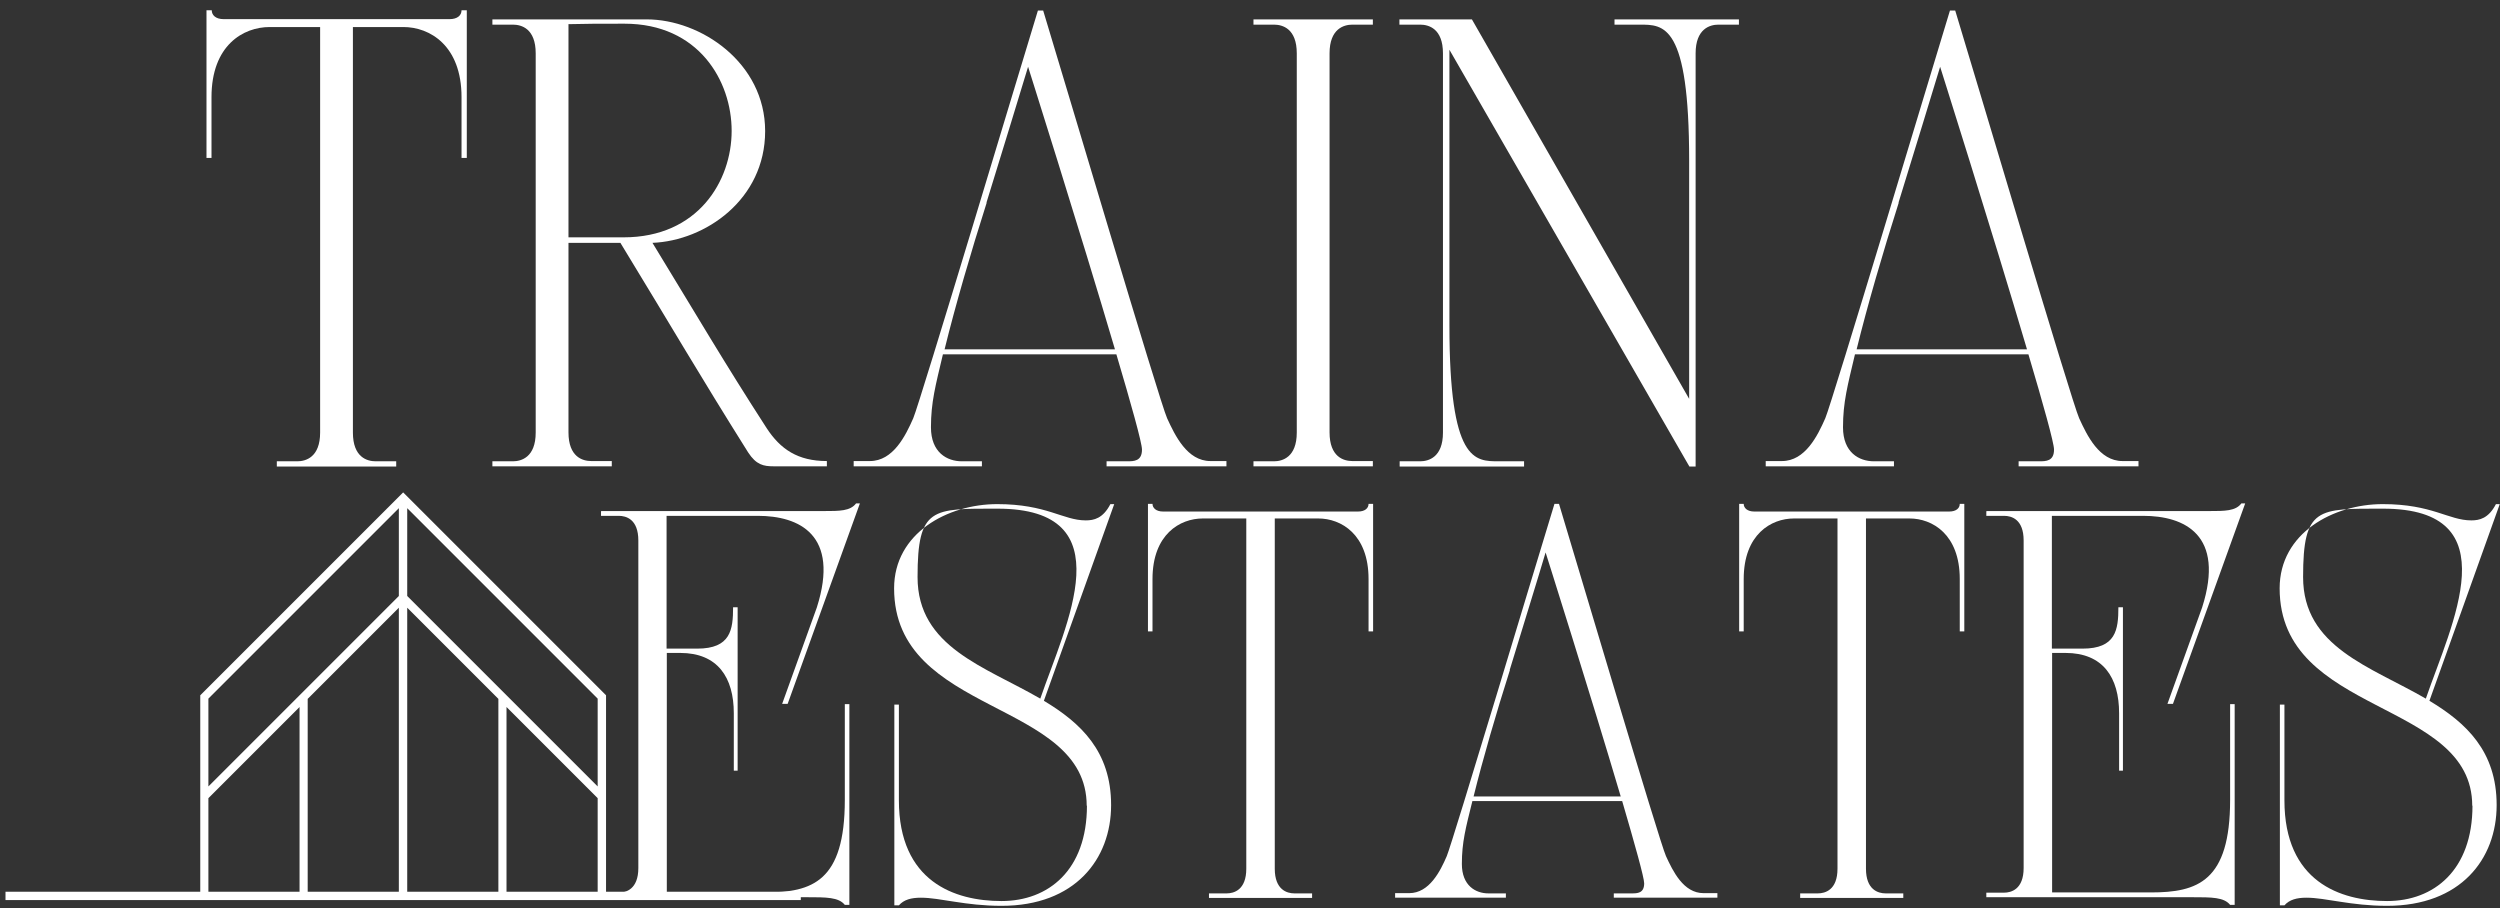
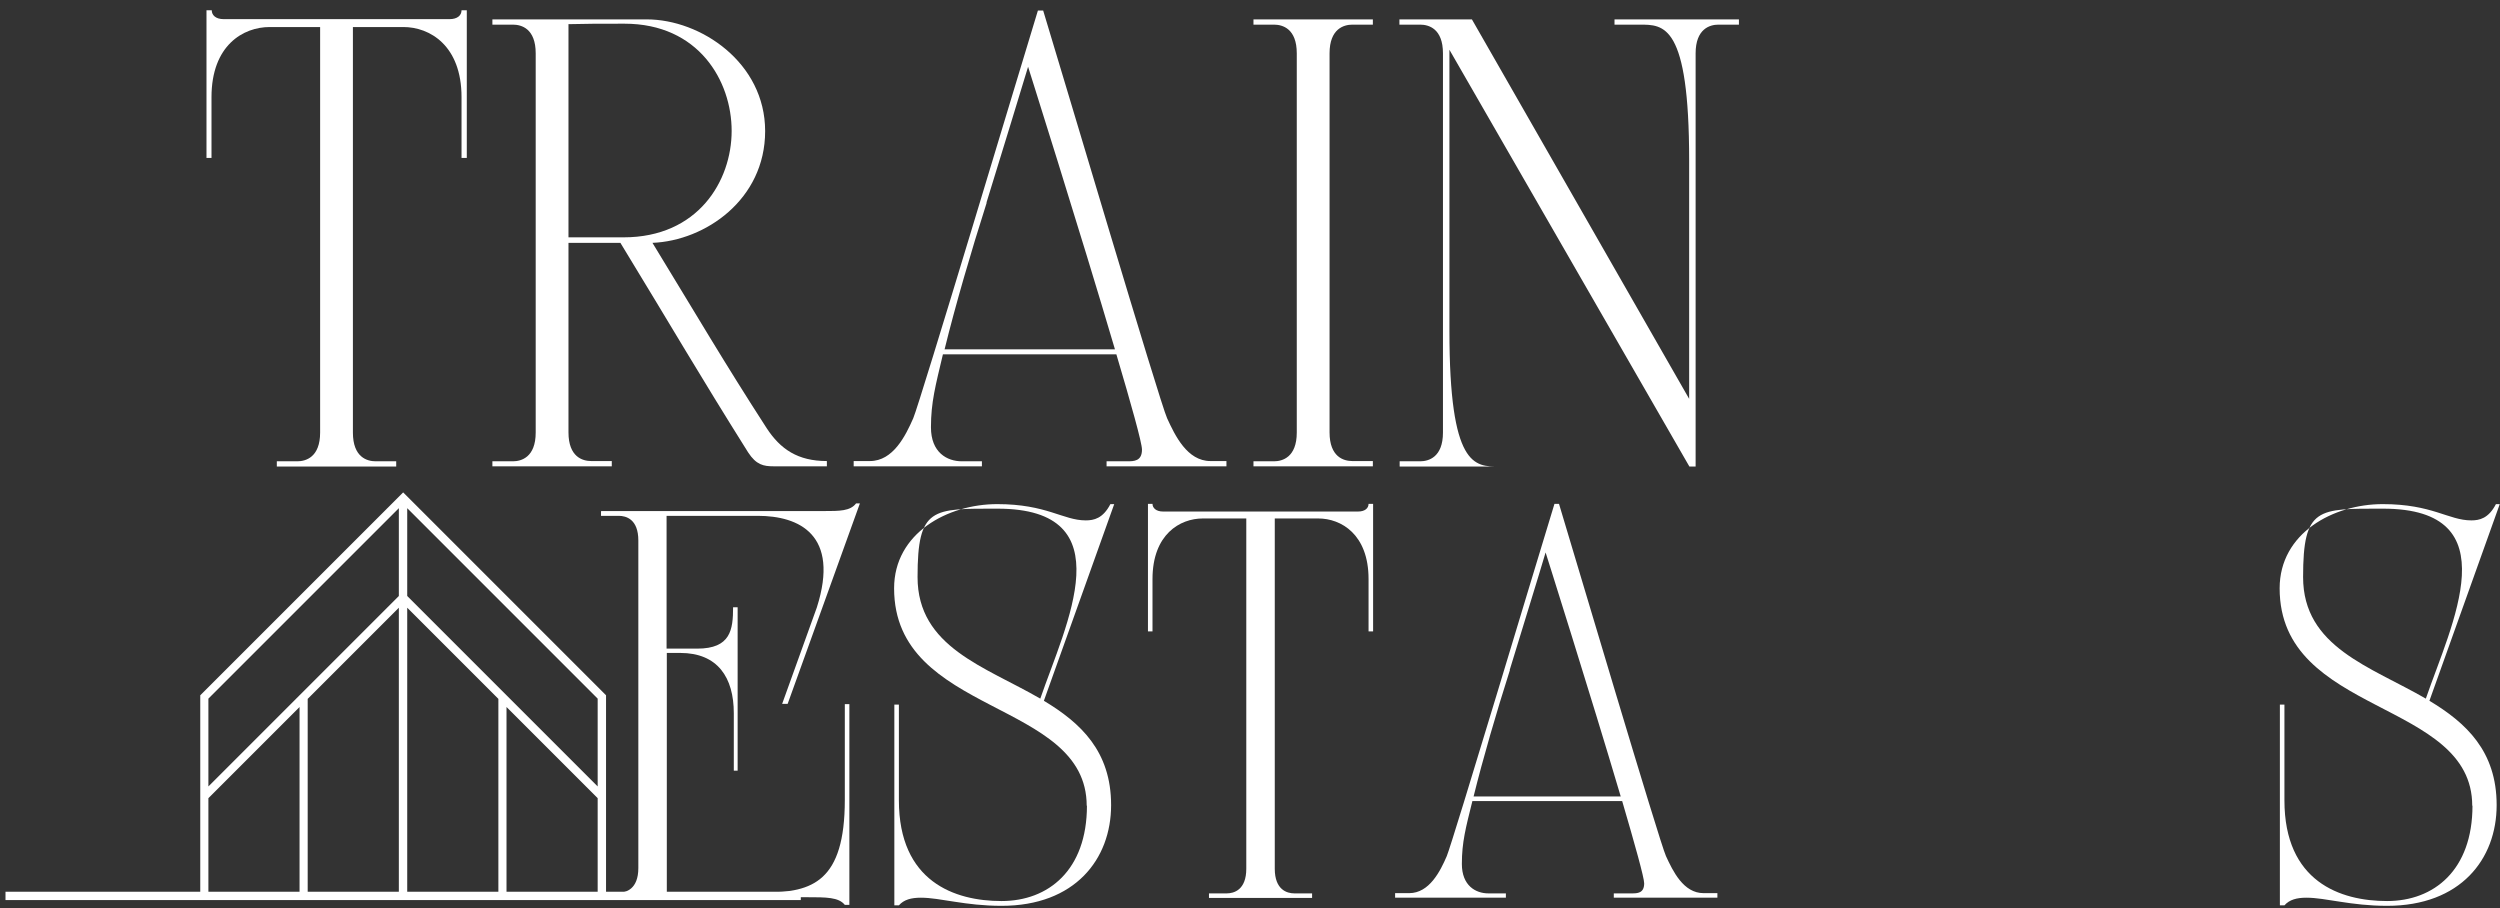
<svg xmlns="http://www.w3.org/2000/svg" id="Layer_1" data-name="Layer 1" width="1044.9" height="379.5" viewBox="0 0 1044.9 379.5">
  <rect x="0" y="0" width="1044.9" height="379.5" fill="#333333" stroke="none" />
  <path d="m86.2,66h2.2v-25.4c0-21.7,13.3-29.3,24.3-29.3h21.1v169.5c0,10.3-6,12-9.5,12h-8.6v2.2h49.9v-2.2h-8.6c-3.6,0-9.5-1.7-9.5-12V11.3h21.1c11,0,24.3,7.7,24.3,29.3v25.4h2.2V4.3h-2.2c0,2.1-1.7,3.7-5,3.7h-94.4c-3.4,0-5-1.7-5-3.7h-2.2v61.7Z" style="fill: #fff; stroke-width: 0px;" />
  <path d="m205.8,194.9h49.9v-2.2h-8.6c-3.6,0-9.5-1.7-9.5-12v-79.2h21.7c22.2,36.4,32.3,54,53.4,87.6,3.4,5.2,6.4,5.8,10.7,5.8h22.2v-2.2c-12.1,0-19.4-4.9-25.2-13.8-17.9-27.7-29.2-47.1-47.7-77.4,22.1-.9,47.1-18.1,47.1-46.7s-26.9-46.7-49.5-46.7h-64.5v2.2h8.6c3.6,0,9.5,1.7,9.5,12v158.5c0,10.3-6,12-9.5,12h-8.6v2.2ZM237.6,10.1c10.3-.2,9.9-.2,23.4-.2,31,0,44.8,23.9,44.8,44.8s-14,44.5-45.2,44.5h-23V10.1Z" style="fill: #fff; stroke-width: 0px;" />
  <path d="m356.8,192.7v2.2h53.6v-2.1h-8.4c-6.2,0-12.9-3.7-12.9-14.2s1.9-17.4,5-30.5h72.5c6.2,20.9,10.7,37,10.7,39.8,0,4.9-3.4,4.9-6.2,4.9h-8.6v2.1h50.1v-2.2h-6.7c-9.7,0-14.8-10.7-18.1-17.9-3-6.5-44.3-145.9-51.8-170.4h-2.2c-7.5,24.5-49.3,163.9-52.1,170.4-3.2,7.3-8.4,17.9-18.1,17.9h-6.7Zm55.5-108c7.1-23.2,13.8-44.7,17.4-56.8l-.7-2.2s22.8,72.1,37,120.3h-71.2c4.5-18.3,11-40.6,17.6-61.3Z" style="fill: #fff; stroke-width: 0px;" />
  <path d="m523.9,194.9h49.9v-2.2h-8.6c-3.6,0-9.5-1.7-9.5-12V22.3c0-10.3,6-12,9.5-12h8.6v-2.2h-49.9v2.2h8.6c3.6,0,9.5,1.7,9.5,12v158.5c0,10.3-6,12-9.5,12h-8.6v2.2Z" style="fill: #fff; stroke-width: 0px;" />
-   <path d="m585,10.3h8.6c3.6,0,9.5,1.7,9.5,12v158.5c0,10.3-6,12-9.5,12h-8.6v2.2h52v-2.2h-10.5c-10.1,0-20.7.4-20.7-56.8V20.8l100.3,174.2h2.6V22.3c0-10.3,6-12,9.5-12h8.6v-2.2h-52v2.2h10.5c10.1,0,20.7-.4,20.7,56.8v99.6L615.2,8.1h-30.3v2.2Z" style="fill: #fff; stroke-width: 0px;" />
-   <path d="m738,192.7v2.2h53.6v-2.1h-8.4c-6.2,0-12.9-3.7-12.9-14.2s1.9-17.4,5-30.5h72.5c6.2,20.9,10.7,37,10.7,39.8,0,4.9-3.4,4.9-6.2,4.9h-8.6v2.1h50.1v-2.2h-6.7c-9.7,0-14.8-10.7-18.1-17.9-3-6.5-44.3-145.9-51.8-170.4h-2.2c-7.5,24.5-49.3,163.9-52.1,170.4-3.2,7.3-8.4,17.9-18.1,17.9h-6.7Zm55.5-108c7.1-23.2,13.8-44.7,17.4-56.8l-.7-2.2s22.8,72.1,37,120.3h-71.2c4.5-18.3,11-40.6,17.6-61.3Z" style="fill: #fff; stroke-width: 0px;" />
+   <path d="m585,10.3h8.6c3.6,0,9.5,1.7,9.5,12v158.5c0,10.3-6,12-9.5,12h-8.6v2.2h52h-10.5c-10.1,0-20.7.4-20.7-56.8V20.8l100.3,174.2h2.6V22.3c0-10.3,6-12,9.5-12h8.6v-2.2h-52v2.2h10.5c10.1,0,20.7-.4,20.7,56.8v99.6L615.2,8.1h-30.3v2.2Z" style="fill: #fff; stroke-width: 0px;" />
  <path d="m251.2,213.8v1.8h7.4c3.1,0,8.2,1.4,8.2,10.3v136.9c0,8.9-5.2,10.3-8.2,10.3h-7.4v1.9h85.9c8.4,0,13.4,0,16,3.2h1.9v-83.9h-1.9v40c0,34.1-13.6,38.7-33.1,38.7h-41.3v-100.1h5.6c15.7,0,22.4,10.3,22.4,25.2v24h1.6v-68.3h-1.9c0,9.4-1,17.3-15,17.3h-12.8v-55.5h38.1c17.3,0,34.4,7.9,24.7,38.3l-14.5,40.3h2.3l30.2-83.8h-1.6c-2.4,3.2-6.9,3.2-13.4,3.2h-93.1Z" style="fill: #fff; stroke-width: 0px;" />
  <path d="m454.3,336.7c0,27-16.1,39.9-35.7,39.9s-42.9-8.1-42.9-42.1v-40h-1.9v83.9h1.9c2.1-2.4,5.2-3.2,9.2-3.2,8.1,0,18.4,3.4,33.7,3.4,30.7,0,45.8-19.5,45.8-42.1s-12.8-34.4-28.1-43.6l29.4-82.2h-1.6c-3.1,6-6.9,6.8-10.3,6.8-9.5,0-16.3-6.8-37-6.8s-43.1,12.1-43.1,35.2c0,53.4,80.5,46.3,80.5,90.9Zm-37.4-124.1c53.3,0,28.6,48.3,17.9,79.4-23.1-13.4-51.3-21.5-51.3-50.8s6.1-28.6,33.4-28.6Z" style="fill: #fff; stroke-width: 0px;" />
  <path d="m479.8,263.9h1.9v-21.9c0-18.7,11.5-25.3,21-25.3h18.2v146.4c0,8.9-5.2,10.3-8.2,10.3h-7.4v1.9h43.1v-1.9h-7.4c-3.1,0-8.2-1.5-8.2-10.3v-146.4h18.2c9.5,0,21,6.6,21,25.3v21.9h1.9v-53.3h-1.9c0,1.8-1.5,3.2-4.4,3.2h-81.5c-2.9,0-4.4-1.5-4.4-3.2h-1.9v53.3Z" style="fill: #fff; stroke-width: 0px;" />
  <path d="m583.1,373.3v1.9h46.3v-1.8h-7.3c-5.3,0-11.1-3.2-11.1-12.3s1.6-15,4.4-26.3h62.6c5.3,18.1,9.2,32,9.2,34.4,0,4.2-2.9,4.2-5.3,4.2h-7.4v1.8h43.3v-1.9h-5.8c-8.4,0-12.8-9.2-15.7-15.5-2.6-5.6-38.3-126.1-44.7-147.2h-1.9c-6.5,21.1-42.6,141.5-45,147.2-2.7,6.3-7.3,15.5-15.7,15.5h-5.8Zm47.9-93.3c6.1-20,11.9-38.6,15-49.1l-.6-1.9s19.7,62.3,32,103.9h-61.5c3.9-15.8,9.5-35,15.2-52.9Z" style="fill: #fff; stroke-width: 0px;" />
-   <path d="m726.9,263.9h1.9v-21.9c0-18.7,11.5-25.3,21-25.3h18.2v146.4c0,8.9-5.2,10.3-8.2,10.3h-7.4v1.9h43.1v-1.9h-7.4c-3.1,0-8.2-1.5-8.2-10.3v-146.4h18.2c9.5,0,21,6.6,21,25.3v21.9h1.9v-53.3h-1.9c0,1.8-1.5,3.2-4.4,3.2h-81.5c-2.9,0-4.4-1.5-4.4-3.2h-1.9v53.3Z" style="fill: #fff; stroke-width: 0px;" />
-   <path d="m830.2,213.8v1.8h7.4c3.1,0,8.2,1.4,8.2,10.3v136.9c0,8.9-5.2,10.3-8.2,10.3h-7.4v1.9h85.9c8.4,0,13.4,0,16,3.2h1.9v-83.9h-1.9v40c0,34.1-13.6,38.7-33.1,38.7h-41.3v-100.1h5.6c15.7,0,22.4,10.3,22.4,25.2v24h1.6v-68.3h-1.9c0,9.4-1,17.3-15,17.3h-12.8v-55.5h38.1c17.3,0,34.4,7.9,24.7,38.3l-14.5,40.3h2.3l30.2-83.8h-1.6c-2.4,3.2-6.9,3.2-13.4,3.2h-93.1Z" style="fill: #fff; stroke-width: 0px;" />
  <path d="m1033.4,336.7c0,27-16.1,39.9-35.7,39.9s-42.9-8.1-42.9-42.1v-40h-1.9v83.9h1.9c2.1-2.4,5.2-3.2,9.2-3.2,8.1,0,18.4,3.4,33.7,3.4,30.7,0,45.8-19.5,45.8-42.1s-12.8-34.4-28.1-43.6l29.4-82.2h-1.6c-3.1,6-6.9,6.8-10.3,6.8-9.5,0-16.3-6.8-37-6.8s-43.1,12.1-43.1,35.2c0,53.4,80.5,46.3,80.5,90.9Zm-37.4-124.1c53.3,0,28.6,48.3,17.9,79.4-23.1-13.4-51.3-21.5-51.3-50.8s6.1-28.6,33.4-28.6Z" style="fill: #fff; stroke-width: 0px;" />
  <path d="m253.3,372.7v-82.1l-84.8-84.8-84.8,84.8v82.1H2.3v3.5h332.4v-3.5h-81.4Zm-86.6-118.7v118.7h-38.1v-80.6l38.1-38.1Zm3.5,0l38.1,38.1v80.6h-38.1v-118.7Zm41.5,41.5l38.1,38.1v39.1h-38.1v-77.2Zm38.1,33.2l-79.6-79.6v-36.7l79.6,79.6v36.6Zm-83.1-116.3v36.7l-79.6,79.6v-36.7l79.6-79.6Zm-79.6,121.2l38.1-38.1v77.2h-38.1v-39.1Z" style="fill: #fff; stroke-width: 0px;" />
</svg>